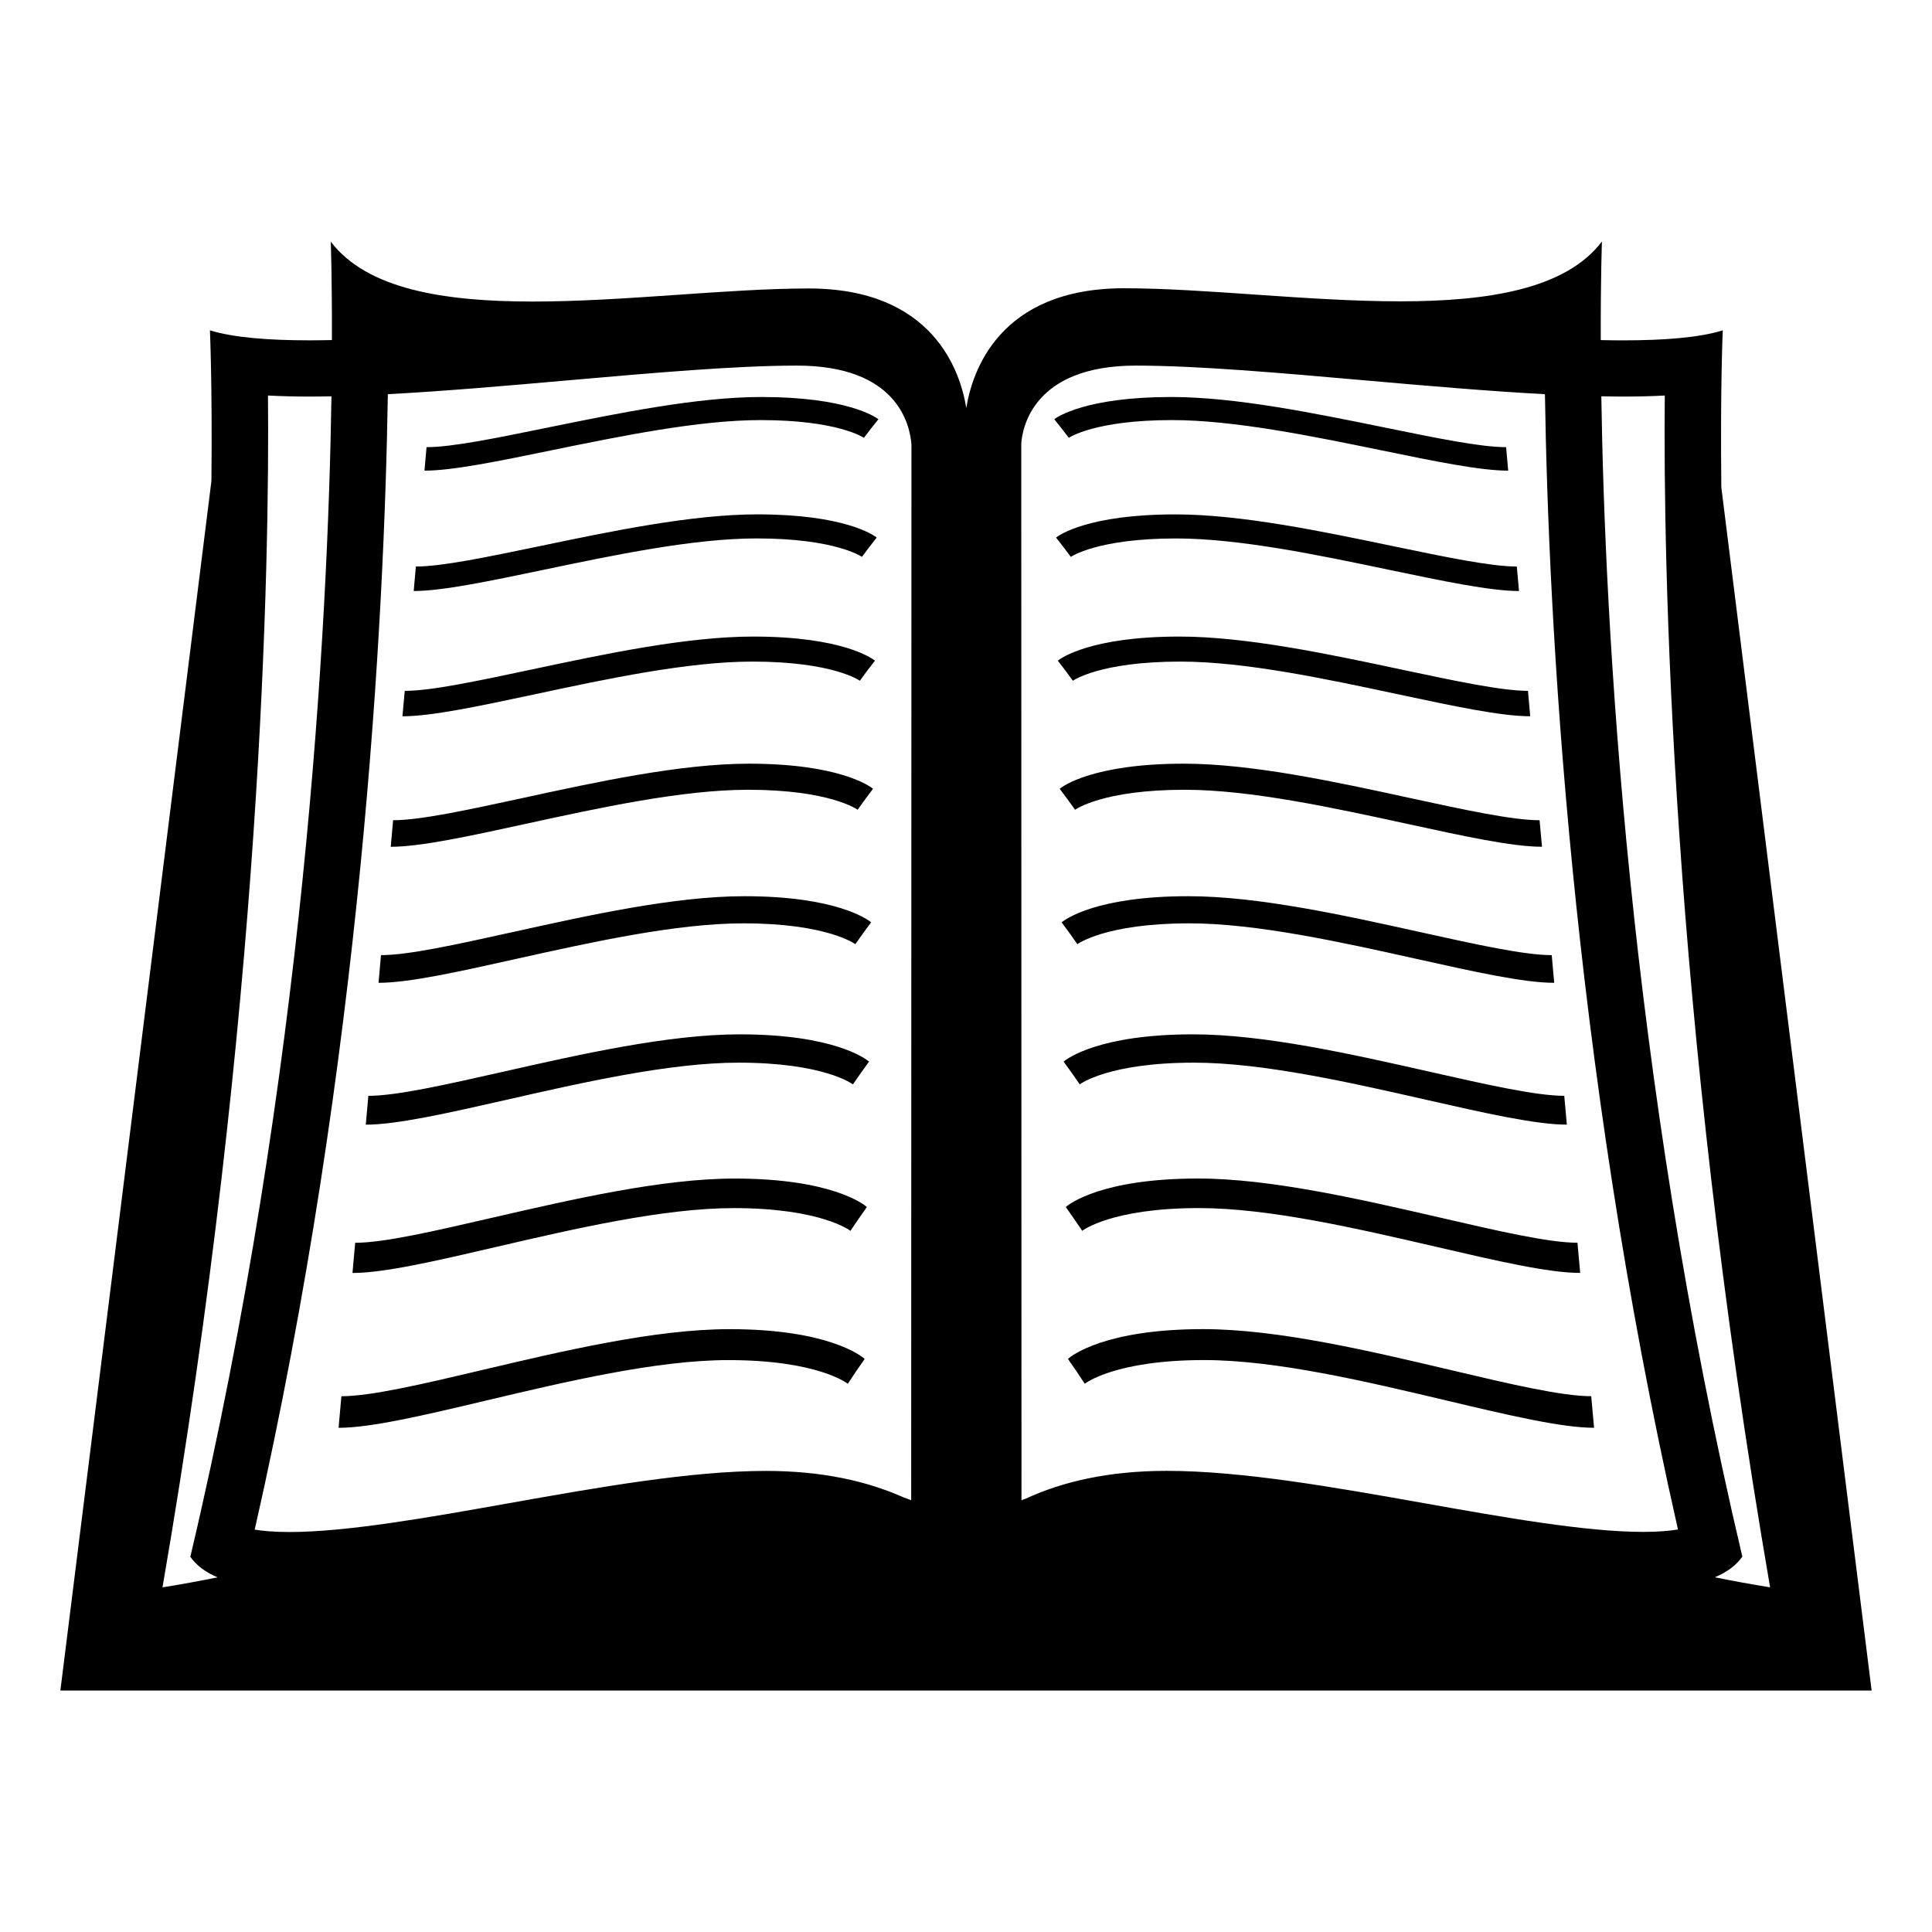
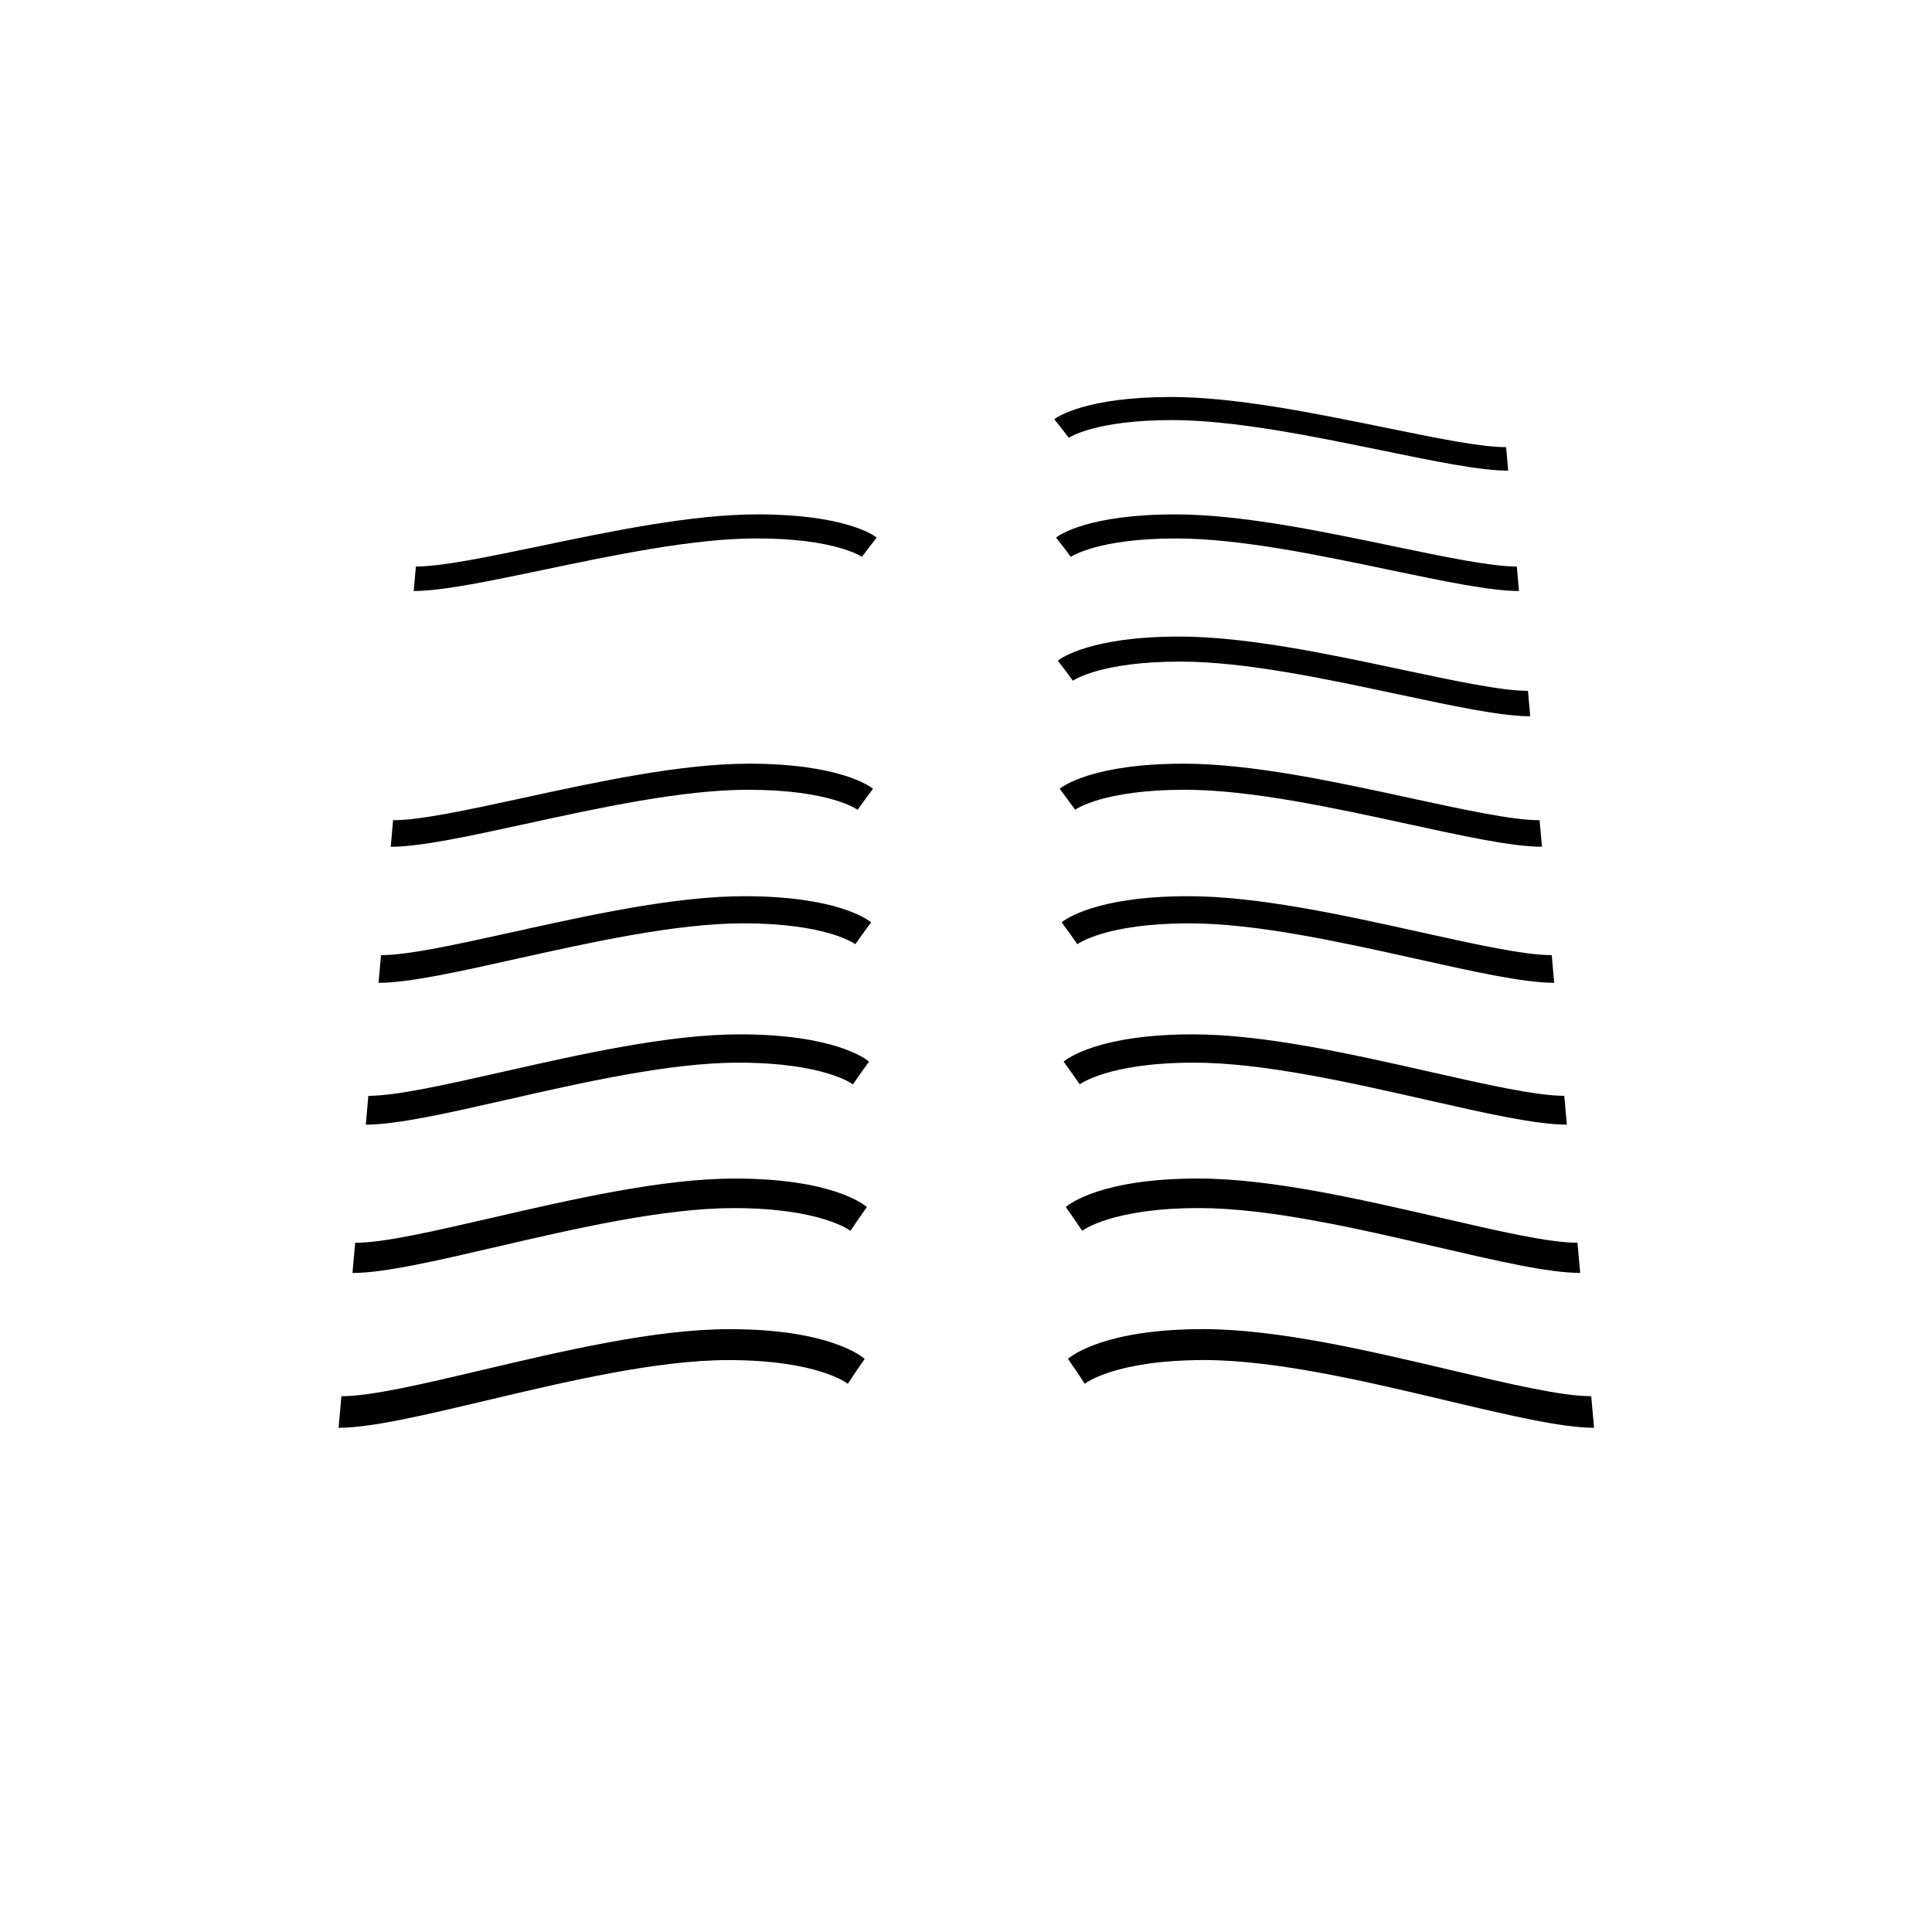
<svg xmlns="http://www.w3.org/2000/svg" viewBox="0 0 64 64" enable-background="new 0 0 64 64">
-   <path d="m2 56h60l-4.979-39.857c-.037-3.346.048-5.199.048-5.199-.776.239-1.931.331-3.314.331-.234 0-.479-.004-.728-.009-.005-2.089.039-3.266.039-3.266-1.201 1.58-3.765 1.982-6.688 1.982-3.035 0-6.456-.433-9.144-.433-4.147 0-5.033 2.775-5.225 3.968-.192-1.198-1.082-3.961-5.22-3.961-2.688 0-6.107.433-9.141.433-2.926 0-5.49-.402-6.691-1.984 0 0 .044 1.176.038 3.26-.247.004-.493.009-.728.009-1.385 0-2.537-.092-3.313-.331 0 0 .081 1.771.05 4.986l-5.004 40.071m51.755-42.863c.505 0 .968-.012 1.393-.035-.052 5.433.179 20.275 3.489 39.48-.597-.095-1.209-.207-1.833-.333.392-.163.703-.385.913-.684-3.794-16.071-4.557-30.928-4.671-38.438.24.005.479.01.709.01m-16.131-1.026c2.031 0 4.749.239 7.624.492 2.008.177 4.059.355 5.93.455.115 7.395.846 21.905 4.407 37.608-.269.045-.642.08-1.156.08-1.9 0-4.622-.483-7.254-.951-2.964-.526-6.028-1.071-8.528-1.071-1.938 0-3.464.364-4.667.921-.046.019-.099.033-.142.053l-.007-35.011c.035-.494.383-2.576 3.793-2.576m-24.776.947c1.871-.1 3.92-.278 5.927-.455 2.876-.252 5.594-.492 7.627-.492 3.299 0 3.74 1.928 3.791 2.617l-.009 34.969c-.079-.035-.173-.063-.256-.096-1.188-.529-2.674-.875-4.555-.875-2.5 0-5.564.546-8.527 1.072-2.634.469-5.355.952-7.255.952-.514 0-.888-.035-1.153-.079 3.562-15.705 4.293-30.22 4.41-37.613m-3.971.044c.426.023.888.035 1.393.035.23 0 .47-.005.71-.009-.115 7.508-.879 22.369-4.675 38.443.209.297.517.519.904.681-.621.124-1.232.237-1.826.331 3.313-19.206 3.545-34.048 3.494-39.481" />
-   <path d="m25.197 13.916c2.566 0 3.412.582 3.421.588l.238-.312.243-.305c-.099-.074-1.049-.736-3.875-.736-2.127 0-4.753.539-7.083 1.013-1.698.348-3.169.649-4.011.649l-.069.778c.927 0 2.441-.311 4.19-.671 2.3-.471 4.894-1.004 6.946-1.004" />
  <path d="m25.063 17.836c2.616 0 3.481.605 3.489.611l.242-.322.248-.318c-.101-.081-1.069-.768-3.951-.768-2.169 0-4.847.558-7.223 1.055-1.733.359-3.233.673-4.091.673l-.073.811c.946 0 2.489-.324 4.274-.696 2.344-.491 4.993-1.046 7.085-1.046" />
-   <path d="m24.924 21.916c2.669 0 3.549.627 3.559.635l.247-.336.254-.329c-.104-.084-1.093-.799-4.032-.799-2.212 0-4.944.581-7.369 1.097-1.769.375-3.301.702-4.175.702l-.077.842c.966 0 2.542-.336 4.362-.724 2.393-.513 5.095-1.088 7.231-1.088" />
  <path d="m24.777 26.162c2.723 0 3.622.656 3.633.662l.252-.349.258-.346c-.105-.085-1.114-.831-4.112-.831-2.258 0-5.048.605-7.523 1.144-1.806.391-3.368.729-4.263.729l-.078.88c.984 0 2.596-.351 4.454-.756 2.444-.533 5.2-1.133 7.379-1.133" />
  <path d="m24.626 30.587c2.78 0 3.699.684 3.707.691l.26-.365.264-.36c-.109-.089-1.138-.865-4.2-.865-2.304 0-5.153.63-7.681 1.19-1.846.407-3.441.762-4.355.762l-.081.917c1.005 0 2.649-.366 4.549-.79 2.495-.555 5.309-1.18 7.537-1.18" />
  <path d="m24.467 35.202c2.84 0 3.778.712 3.787.72l.264-.38.271-.375c-.11-.093-1.161-.903-4.288-.903-2.354 0-5.266.658-7.848 1.242-1.887.426-3.518.795-4.451.795l-.085.955c1.028 0 2.71-.381 4.65-.821 2.55-.581 5.427-1.233 7.7-1.233" />
  <path d="m24.303 40.02c2.902 0 3.859.746 3.869.754l.27-.398.275-.392c-.112-.098-1.186-.943-4.382-.943-2.405 0-5.38.688-8.021 1.296-1.927.445-3.596.832-4.548.832l-.09 1c1.051 0 2.77-.4 4.754-.861 2.608-.606 5.549-1.288 7.873-1.288" />
  <path d="m24.128 45.055c2.97 0 3.947.777 3.957.785l.276-.416.283-.408c-.116-.102-1.212-.986-4.479-.986-2.46 0-5.503.718-8.204 1.356-1.971.466-3.678.866-4.652.866l-.093 1.046c1.073 0 2.831-.416 4.861-.897 2.669-.633 5.677-1.346 8.051-1.346" />
  <path d="m35.406 14.504c.008-.006.854-.588 3.42-.588 2.054 0 4.647.533 6.946 1.004 1.749.36 3.263.671 4.189.671l-.069-.778c-.842 0-2.313-.301-4.011-.649-2.328-.474-4.955-1.013-7.082-1.013-2.824 0-3.776.662-3.876.736l.244.305.239.312" />
  <path d="m38.934 17.04c-2.883 0-3.852.687-3.951.768l.248.318.241.322c.009-.005.873-.611 3.49-.611 2.092 0 4.739.554 7.083 1.045 1.784.373 3.328.696 4.274.696l-.073-.811c-.856 0-2.357-.313-4.09-.673-2.375-.496-5.053-1.054-7.222-1.054" />
  <path d="m39.072 21.087c-2.939 0-3.928.715-4.031.799l.253.329.247.336c.009-.007.891-.635 3.559-.635 2.137 0 4.836.575 7.23 1.087 1.82.388 3.397.724 4.361.724l-.075-.842c-.875 0-2.406-.327-4.176-.702-2.422-.516-5.156-1.096-7.368-1.096" />
  <path d="m39.216 25.298c-3 0-4.009.745-4.112.831l.257.346.253.349c.01-.006.908-.662 3.632-.662 2.18 0 4.937.6 7.382 1.132 1.858.405 3.468.756 4.453.756l-.081-.879c-.894 0-2.456-.338-4.262-.729-2.474-.539-5.264-1.144-7.522-1.144" />
  <path d="m39.365 29.688c-3.063 0-4.09.776-4.197.865l.264.36.257.365c.011-.007.927-.691 3.709-.691 2.226 0 5.042.625 7.536 1.18 1.9.424 3.545.79 4.551.79l-.082-.917c-.914 0-2.51-.355-4.354-.762-2.528-.56-5.377-1.19-7.684-1.19" />
  <path d="m39.521 34.264c-3.127 0-4.177.811-4.288.903l.271.375.264.38c.008-.008.946-.72 3.786-.72 2.272 0 5.15.652 7.701 1.232 1.94.44 3.621.821 4.649.821l-.086-.955c-.932 0-2.563-.369-4.447-.795-2.583-.583-5.494-1.241-7.85-1.241" />
  <path d="m39.687 39.04c-3.196 0-4.269.846-4.382.943l.274.392.271.398c.009-.008.967-.754 3.87-.754 2.323 0 5.265.683 7.872 1.287 1.984.461 3.704.861 4.754.861l-.091-1c-.953 0-2.621-.387-4.546-.832-2.642-.607-5.617-1.295-8.022-1.295" />
  <path d="m39.857 44.029c-3.268 0-4.365.885-4.48.986l.281.408.276.416c.011-.008.99-.785 3.957-.785 2.377 0 5.385.713 8.052 1.346 2.029.481 3.788.897 4.863.897l-.095-1.046c-.974 0-2.681-.4-4.651-.866-2.701-.638-5.745-1.356-8.203-1.356" />
</svg>